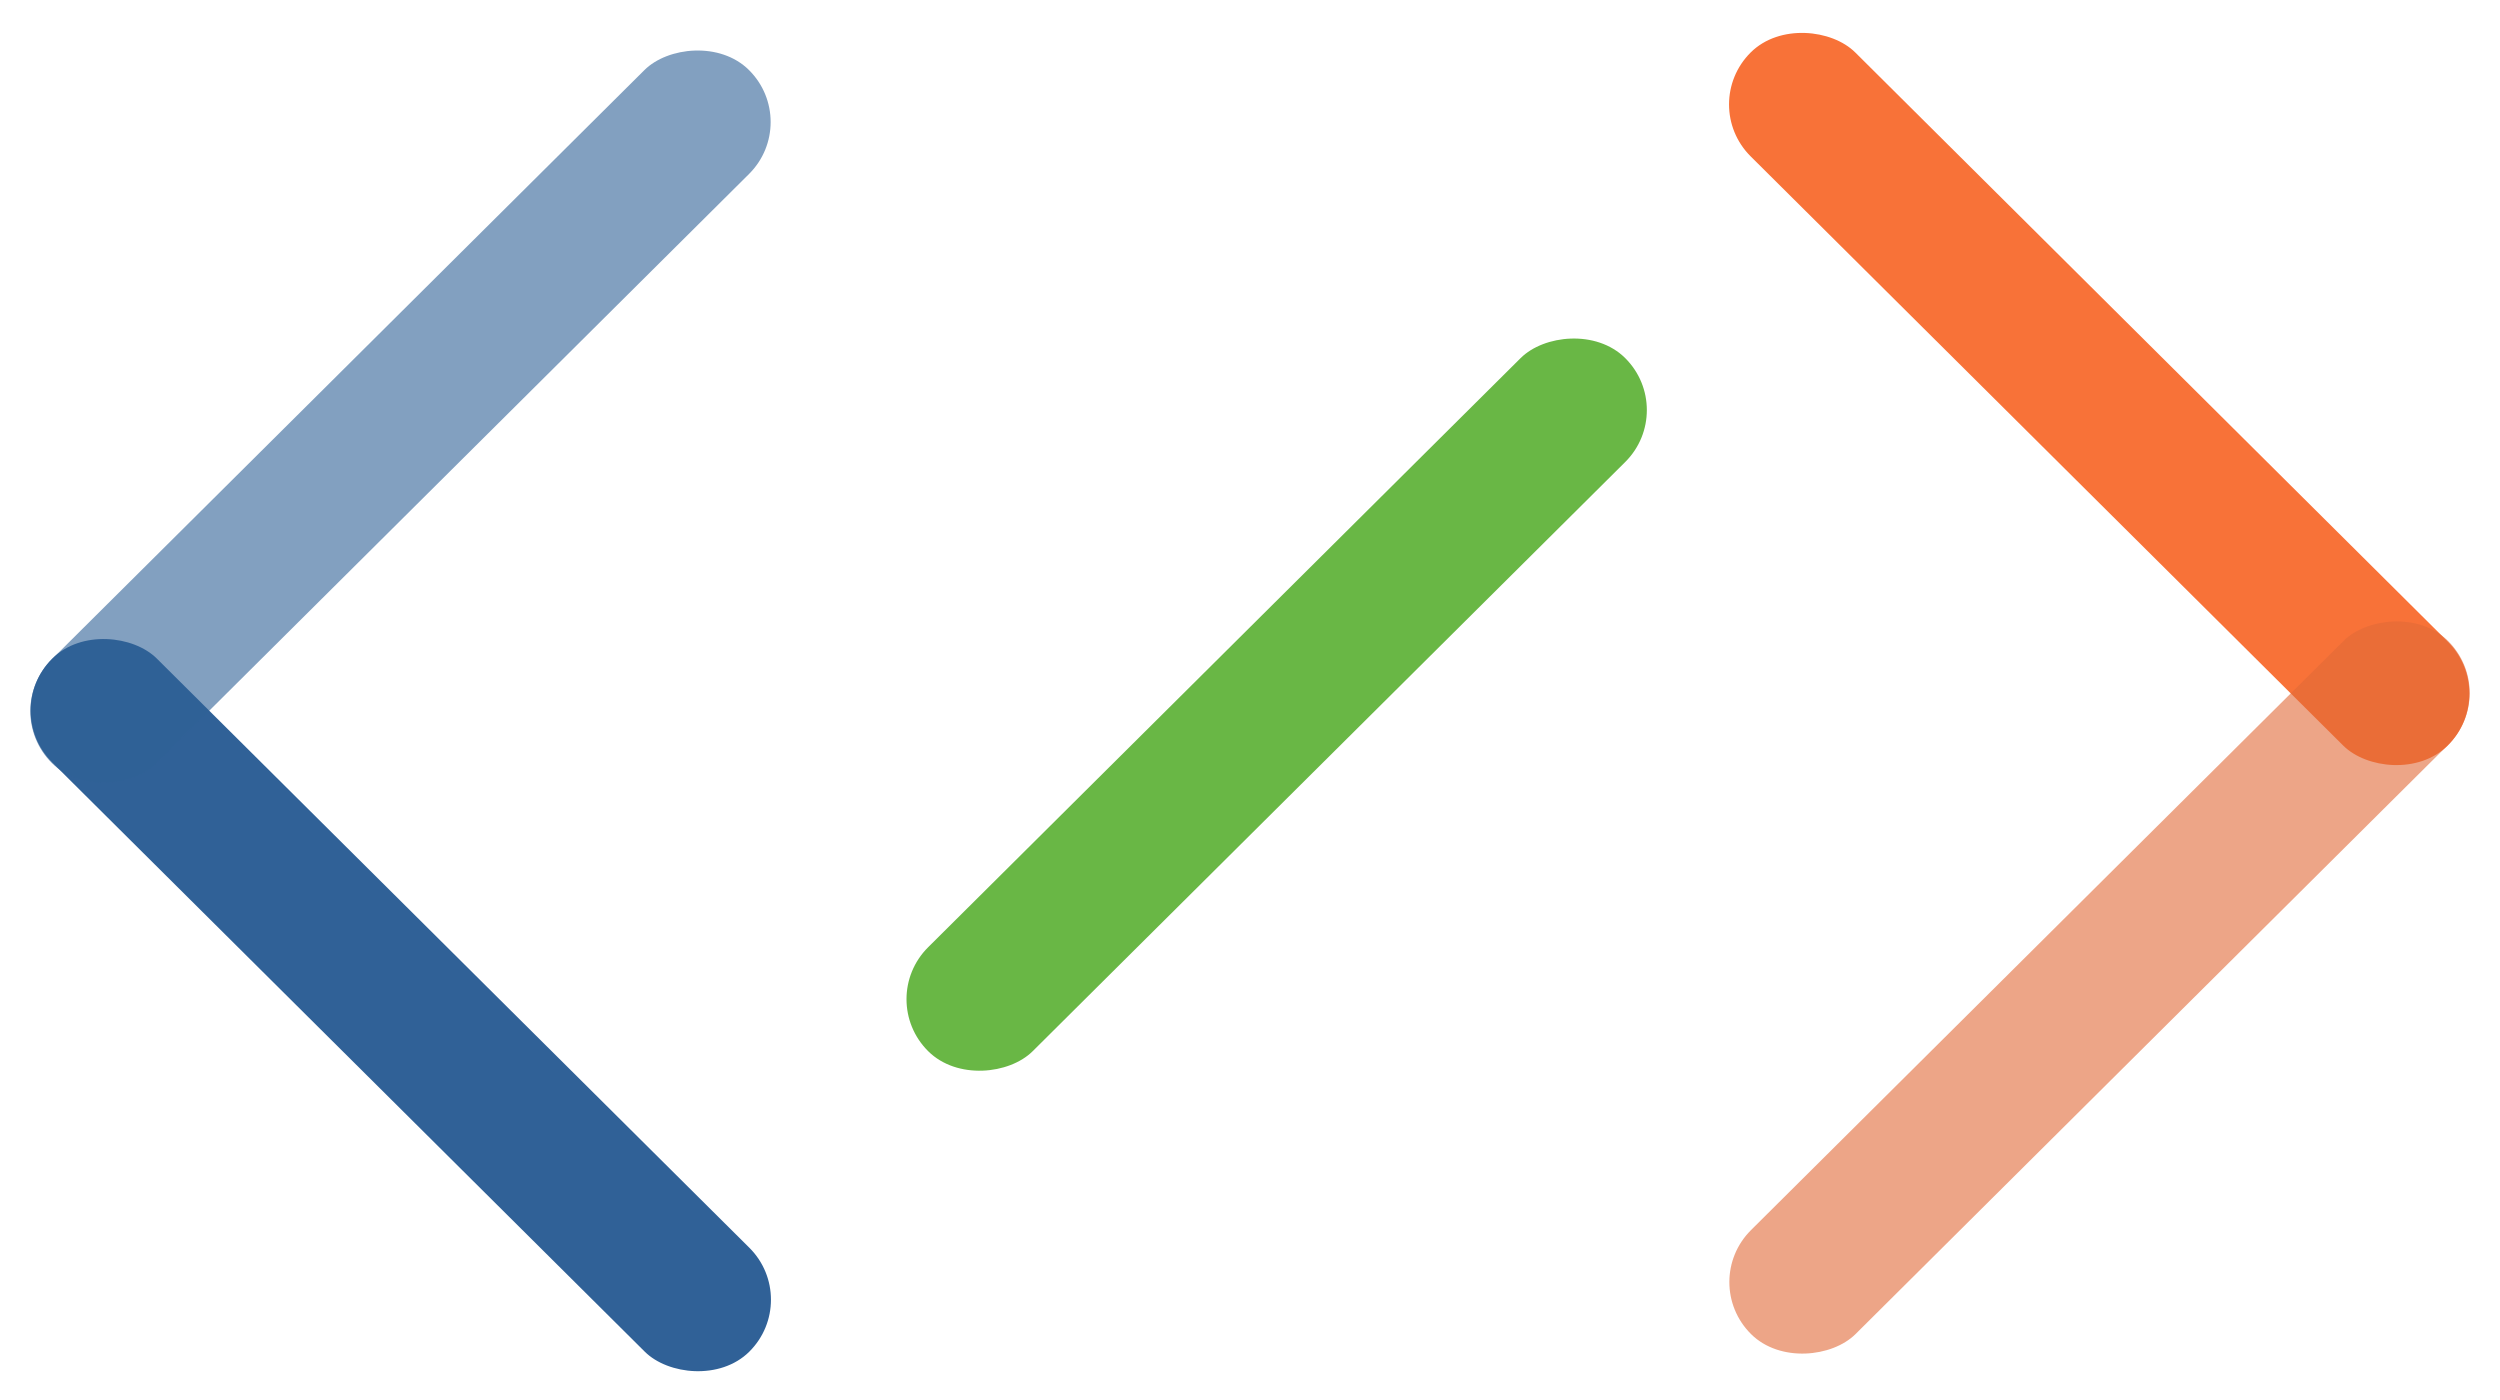
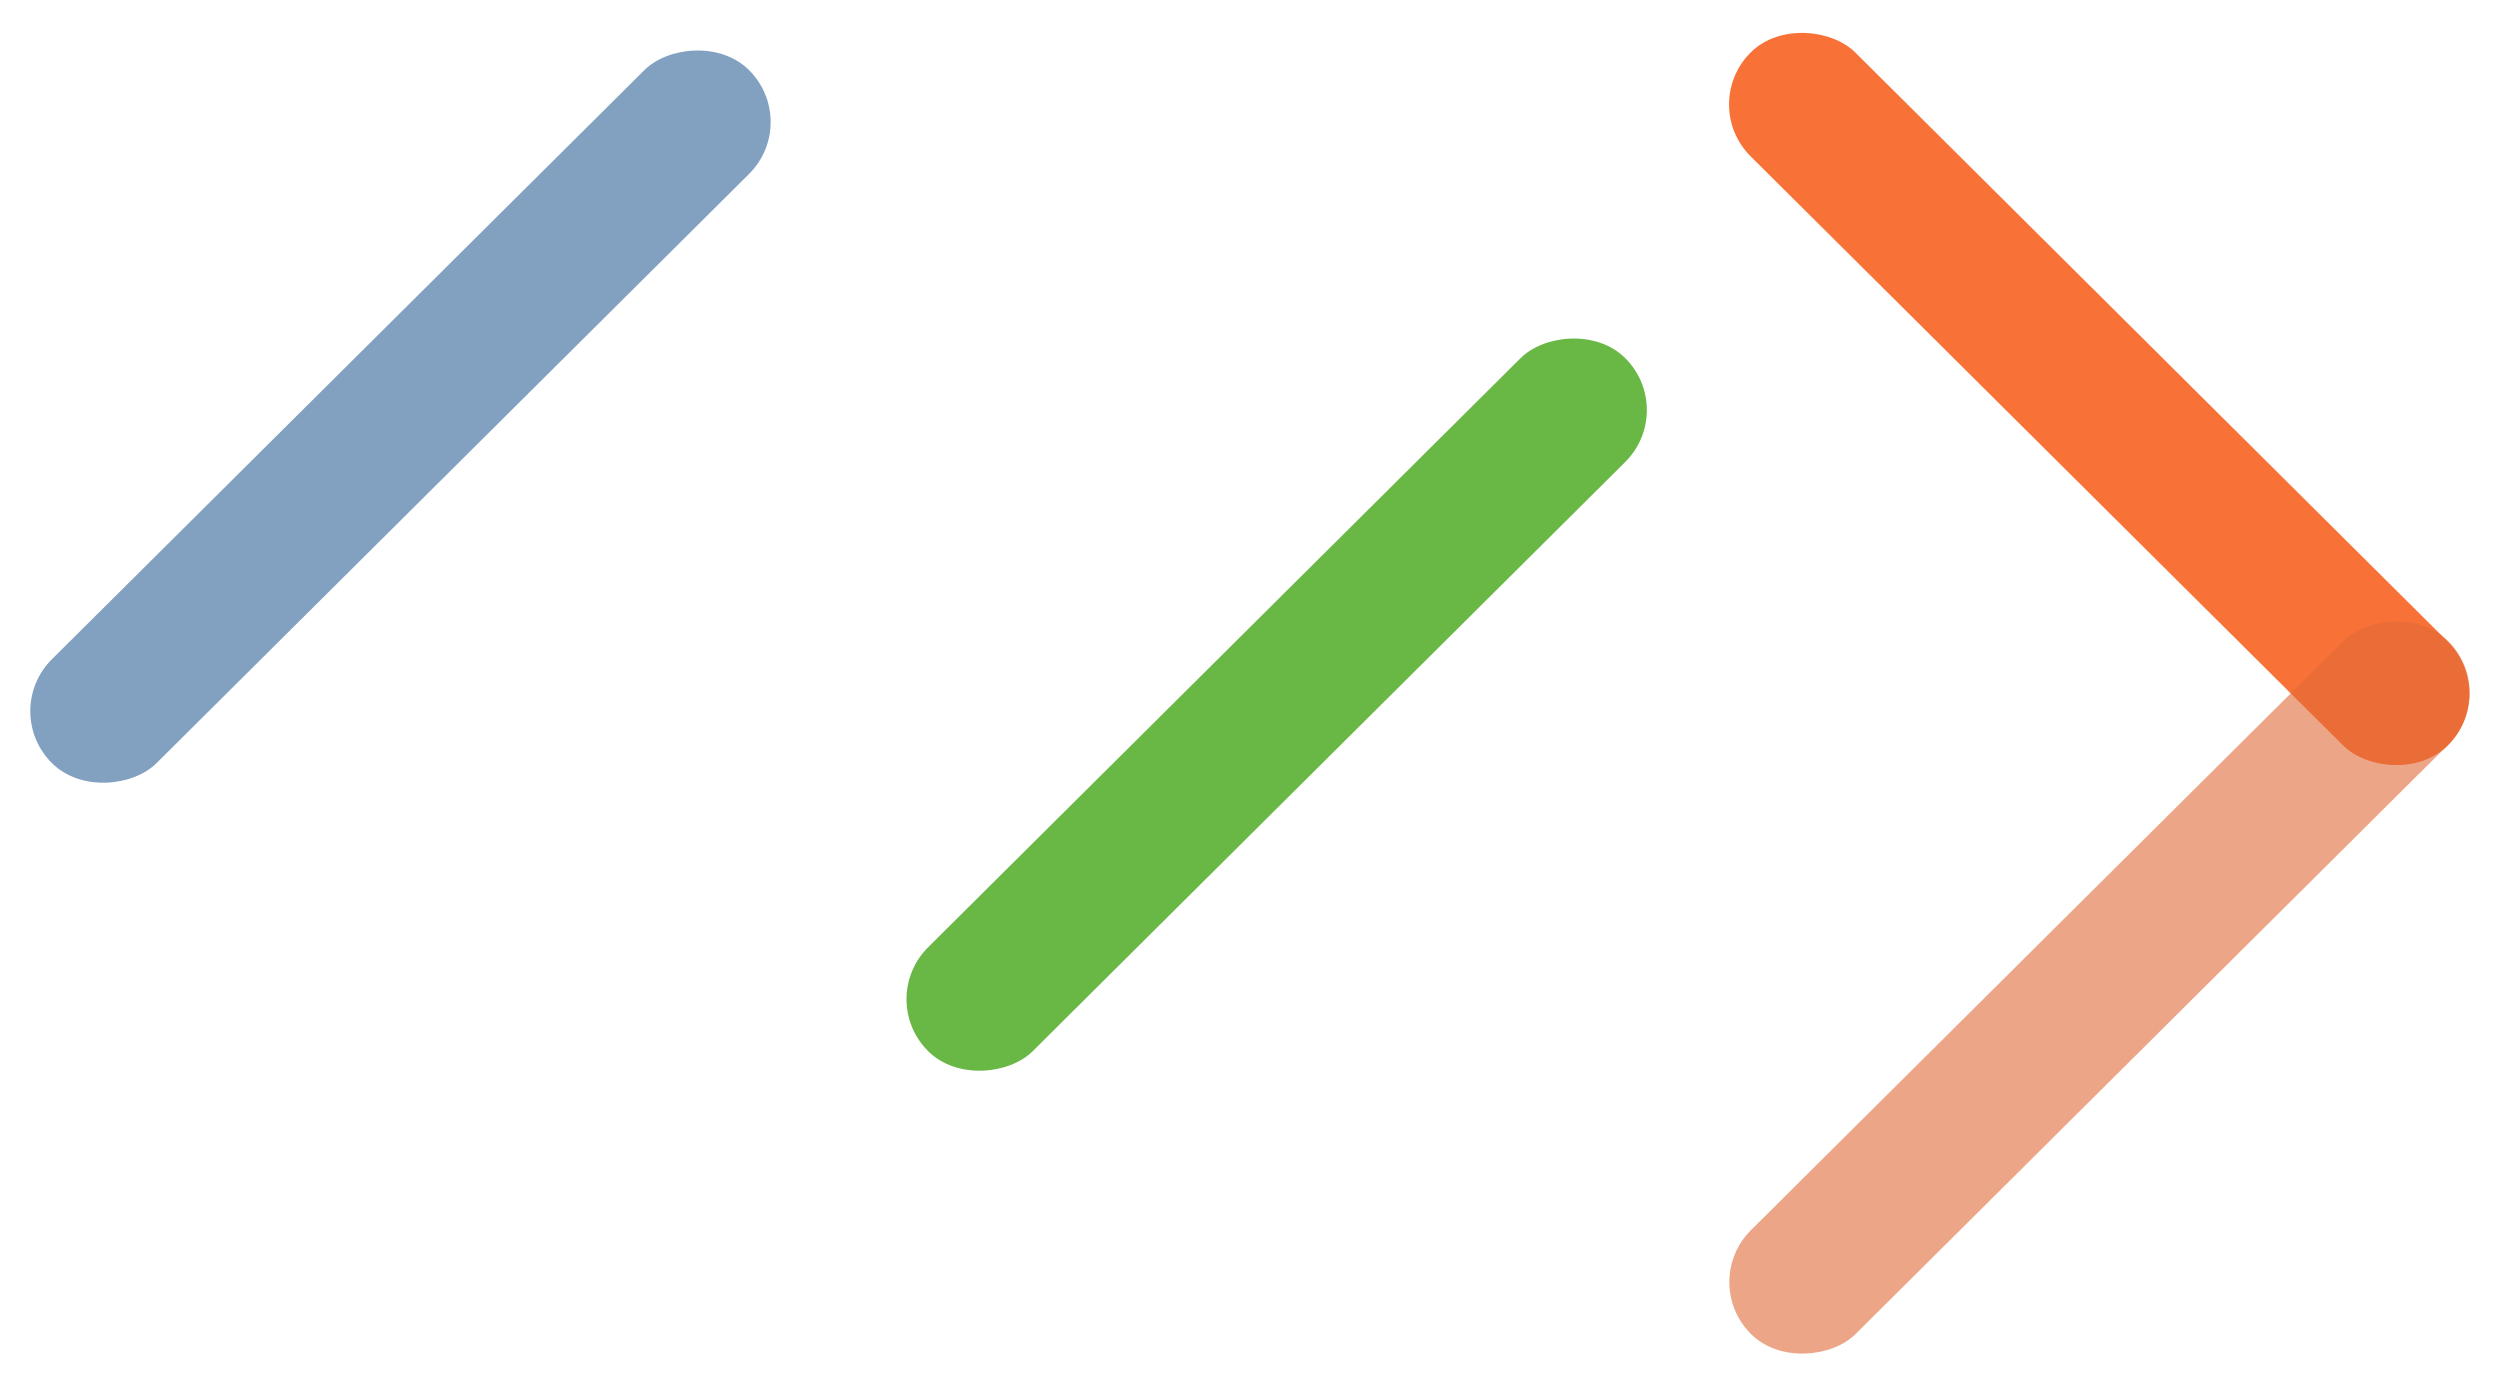
<svg xmlns="http://www.w3.org/2000/svg" fill="none" height="112" viewBox="0 0 200 112" width="200">
  <clipPath id="a">
-     <path d="m0 0h200v112h-200z" />
+     <path d="m0 0h200v112h-200" />
  </clipPath>
  <g clip-path="url(#a)">
    <rect fill="#69b745" height="78.649" rx="5.899" transform="matrix(-.709 -.705 -.709 .705 134.197 32.805)" width="11.797" />
-     <rect fill="#306197" height="78.649" rx="5.899" transform="matrix(.709 -.705 .709 .705 0 56.844)" width="11.797" />
    <rect fill="#306197" height="78.649" opacity=".6" rx="5.899" transform="matrix(-.709 -.705 -.709 .705 64.101 9.763)" width="11.797" />
    <rect fill="#f87238" height="78.649" rx="5.899" transform="matrix(-.709 .705 -.709 -.705 200 55.485)" width="11.797" />
    <rect fill="#e16937" height="78.649" opacity=".6" rx="5.899" transform="matrix(.709 .705 .709 -.705 135.899 102.566)" width="11.797" />
  </g>
</svg>